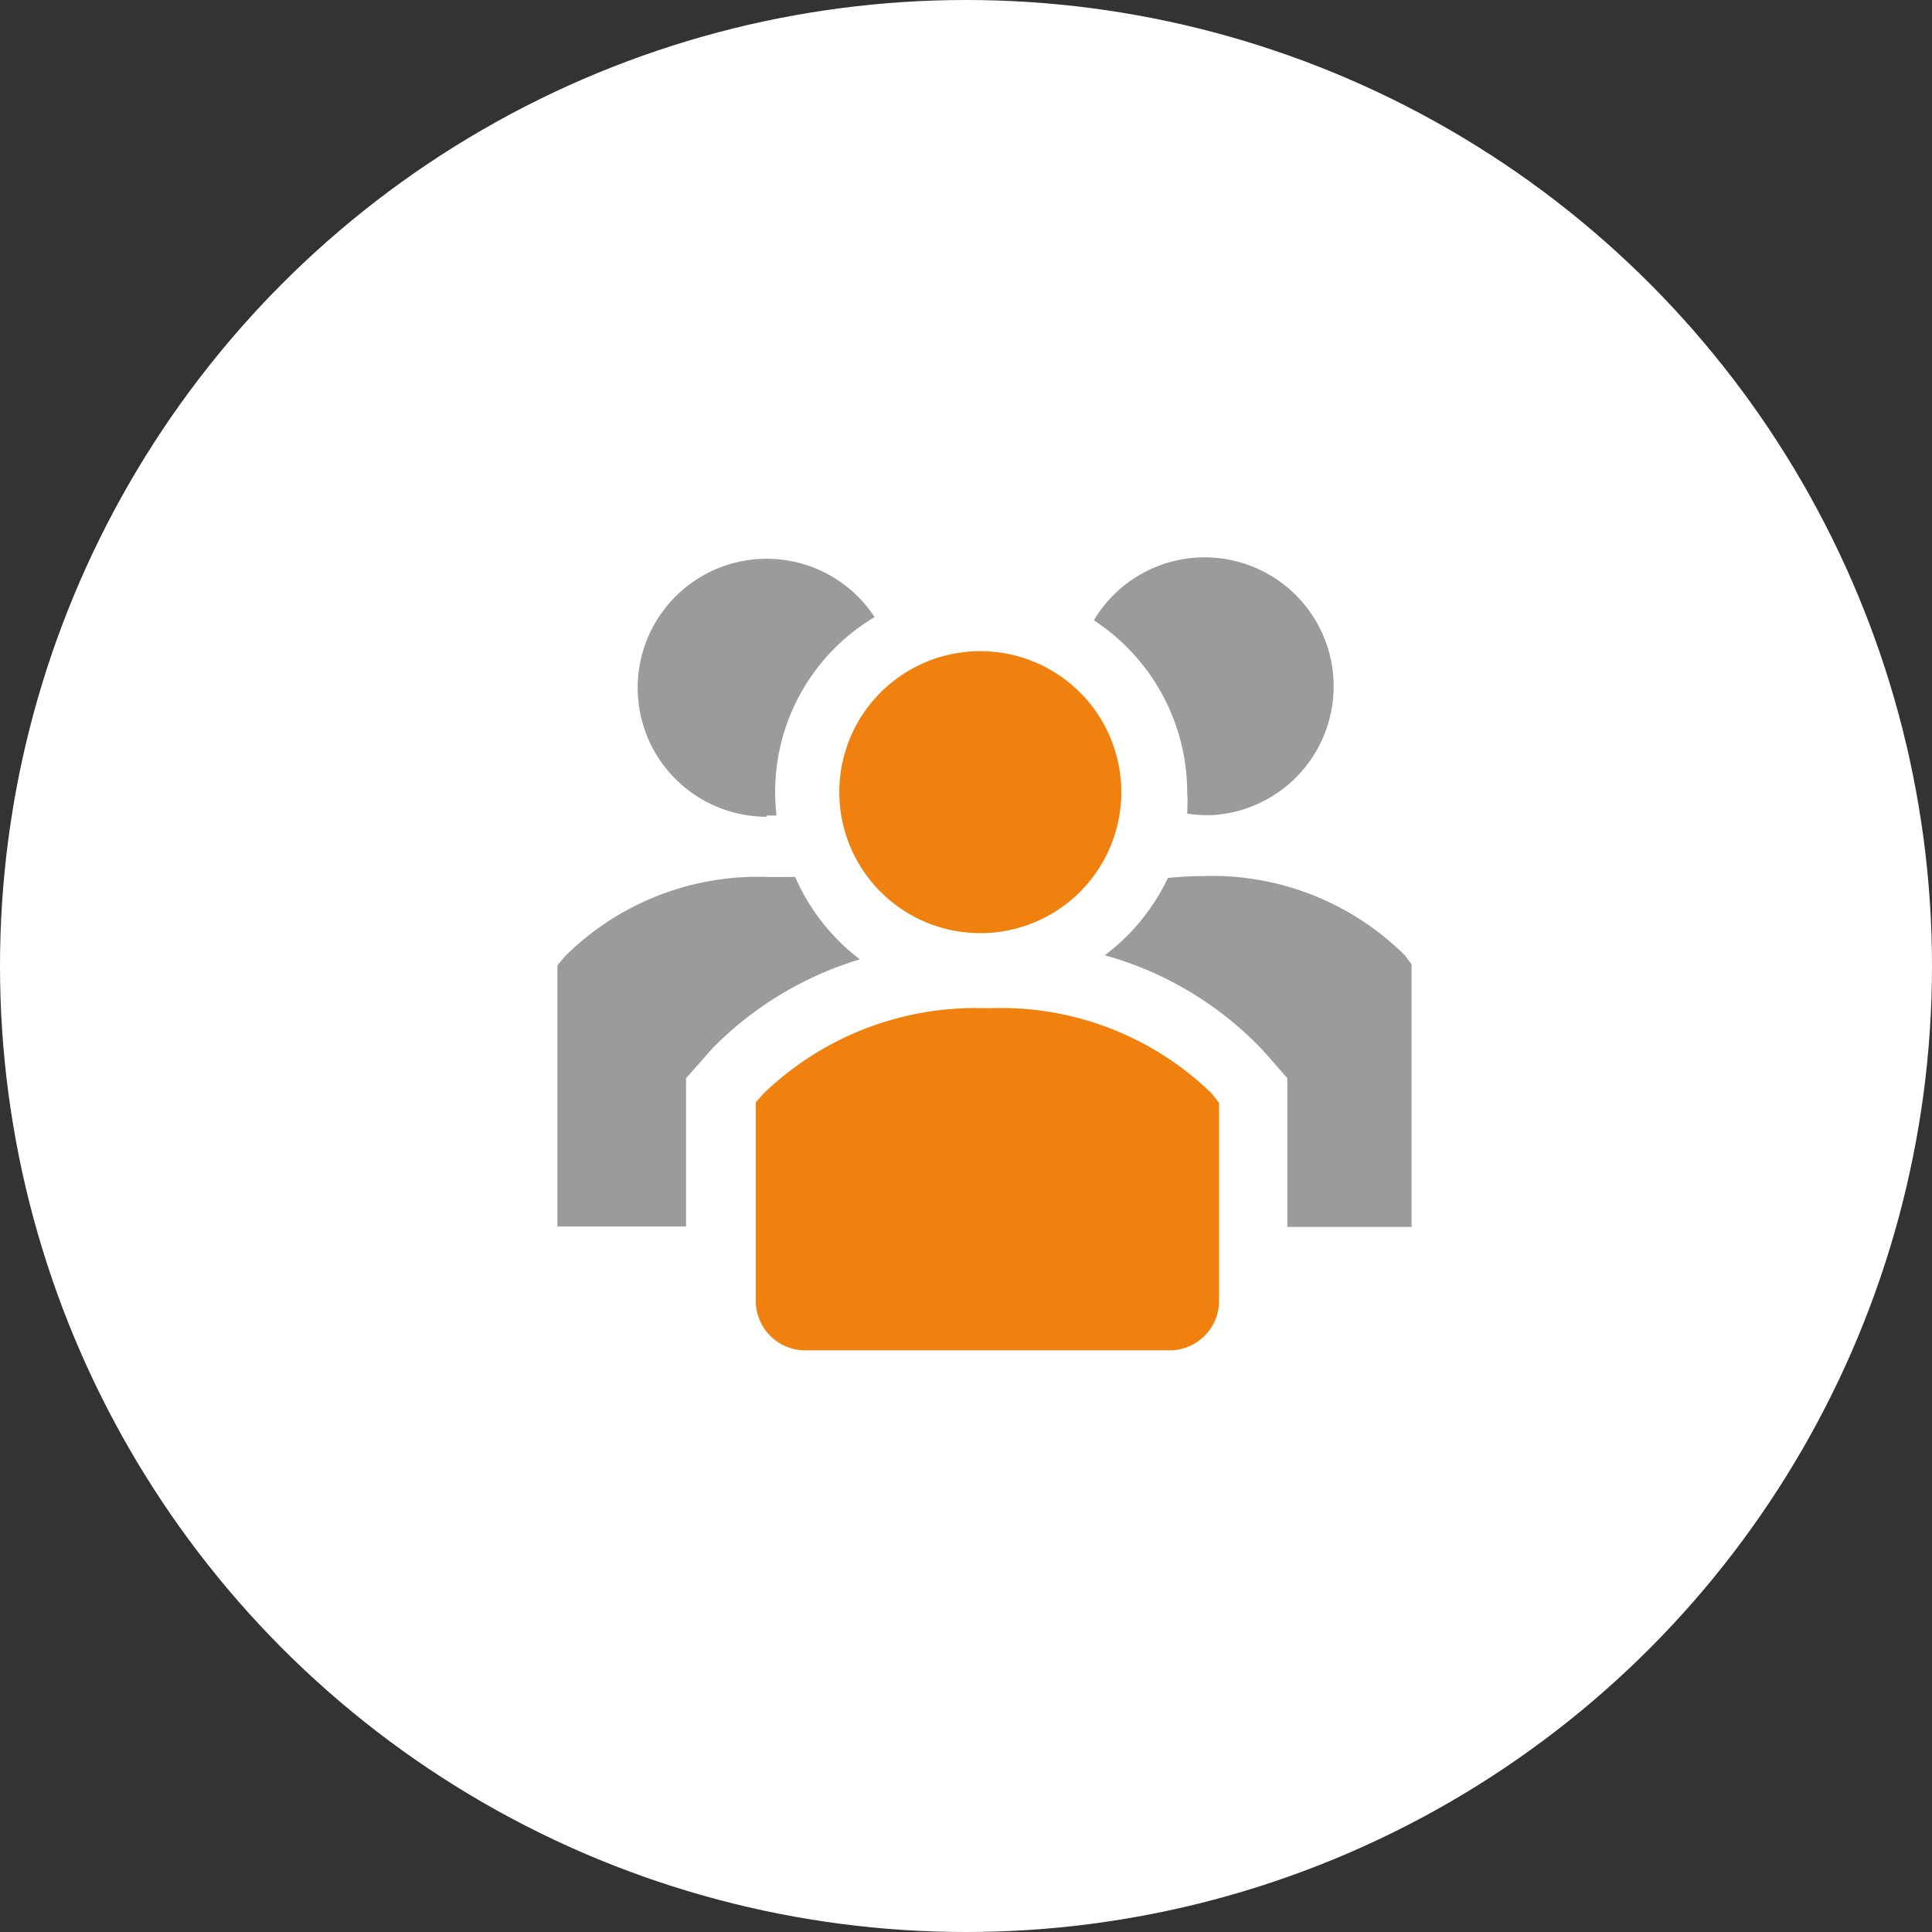
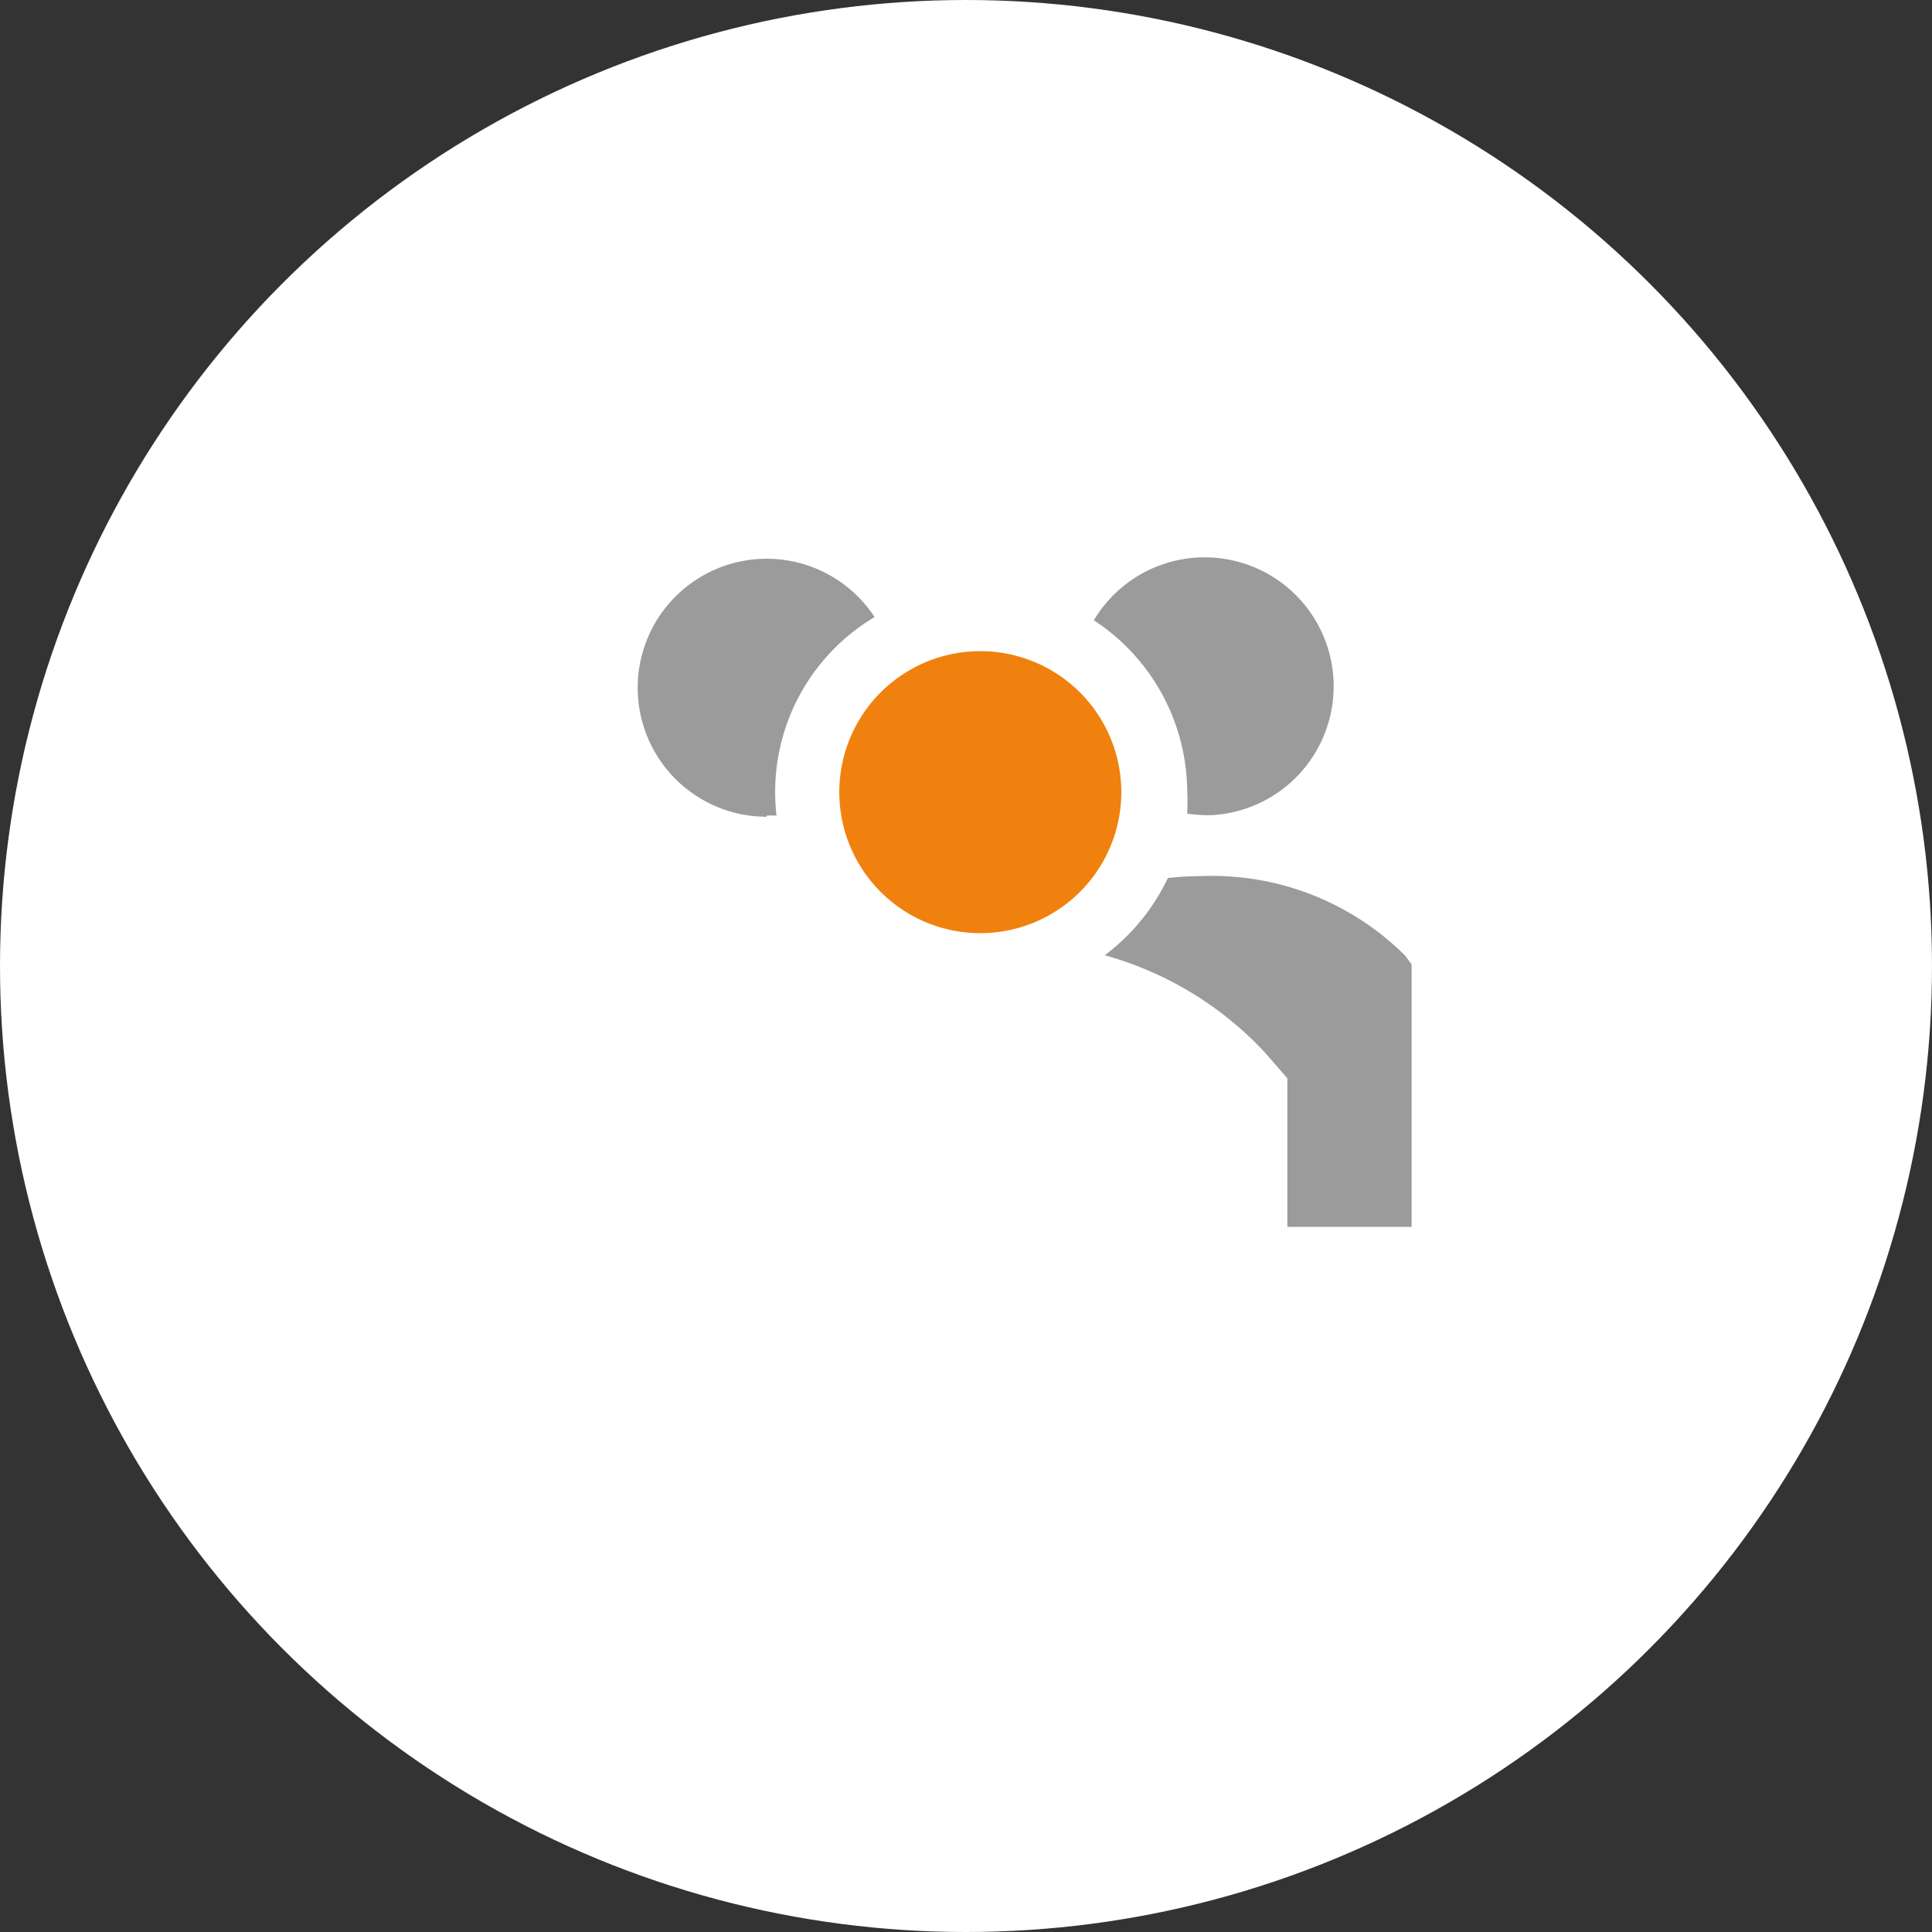
<svg xmlns="http://www.w3.org/2000/svg" width="52" height="52" viewBox="0 0 52 52">
  <rect x="0" y="0" width="52" height="52" fill="#333333" stroke="none" />
  <g id="Group_26784" data-name="Group 26784" transform="translate(-975 -1735)">
    <circle id="Ellipse_90" data-name="Ellipse 90" cx="26" cy="26" r="26" transform="translate(975 1735)" fill="#fff" />
    <g id="users-solid" transform="translate(985.54 1743.995)">
-       <path id="Path_8941" data-name="Path 8941" d="M10.861,16.139h-.739a7.361,7.361,0,0,0-5.459,2.139l-.2.238v7.03H7.924v-3.99l.467-.526.212-.246a9.339,9.339,0,0,1,4-2.428,5.6,5.6,0,0,1-1.74-2.216Z" transform="translate(0 -1.53)" fill="#9b9b9b" />
      <path id="Path_8942" data-name="Path 8942" d="M29.9,18.249a7.361,7.361,0,0,0-5.459-2.139,8.889,8.889,0,0,0-.925.051,5.6,5.6,0,0,1-1.7,2.08,9.262,9.262,0,0,1,4.245,2.547l.212.238.458.526v4h3.345V18.486Z" transform="translate(-2.622 -1.525)" fill="#9b9b9b" />
      <path id="Path_8943" data-name="Path 8943" d="M10.482,12.961h.263a5.476,5.476,0,0,1,2.64-5.34,3.472,3.472,0,1,0-2.9,5.374Z" transform="translate(-0.385 -0.007)" fill="#9b9b9b" />
      <path id="Path_8944" data-name="Path 8944" d="M23.983,12.317a5.553,5.553,0,0,1,0,.586,3.472,3.472,0,0,0,.492.042h.161A3.472,3.472,0,1,0,21.47,7.7a5.544,5.544,0,0,1,2.513,4.618Z" transform="translate(-2.569)" fill="#9b9b9b" />
      <path id="Path_8945" data-name="Path 8945" d="M20.99,12.775A3.795,3.795,0,1,1,17.195,8.98,3.795,3.795,0,0,1,20.99,12.775Z" transform="translate(-1.35 -0.449)" fill="#f0810e" />
-       <path id="Path_8946" data-name="Path 8946" d="M17,20.3a8.227,8.227,0,0,0-6.036,2.292l-.212.238V28.2a1.333,1.333,0,0,0,1.358,1.307h9.755A1.333,1.333,0,0,0,23.221,28.2V22.846l-.2-.255A8.133,8.133,0,0,0,17,20.3Z" transform="translate(-0.95 -2.157)" fill="#f0810e" />
    </g>
  </g>
</svg>